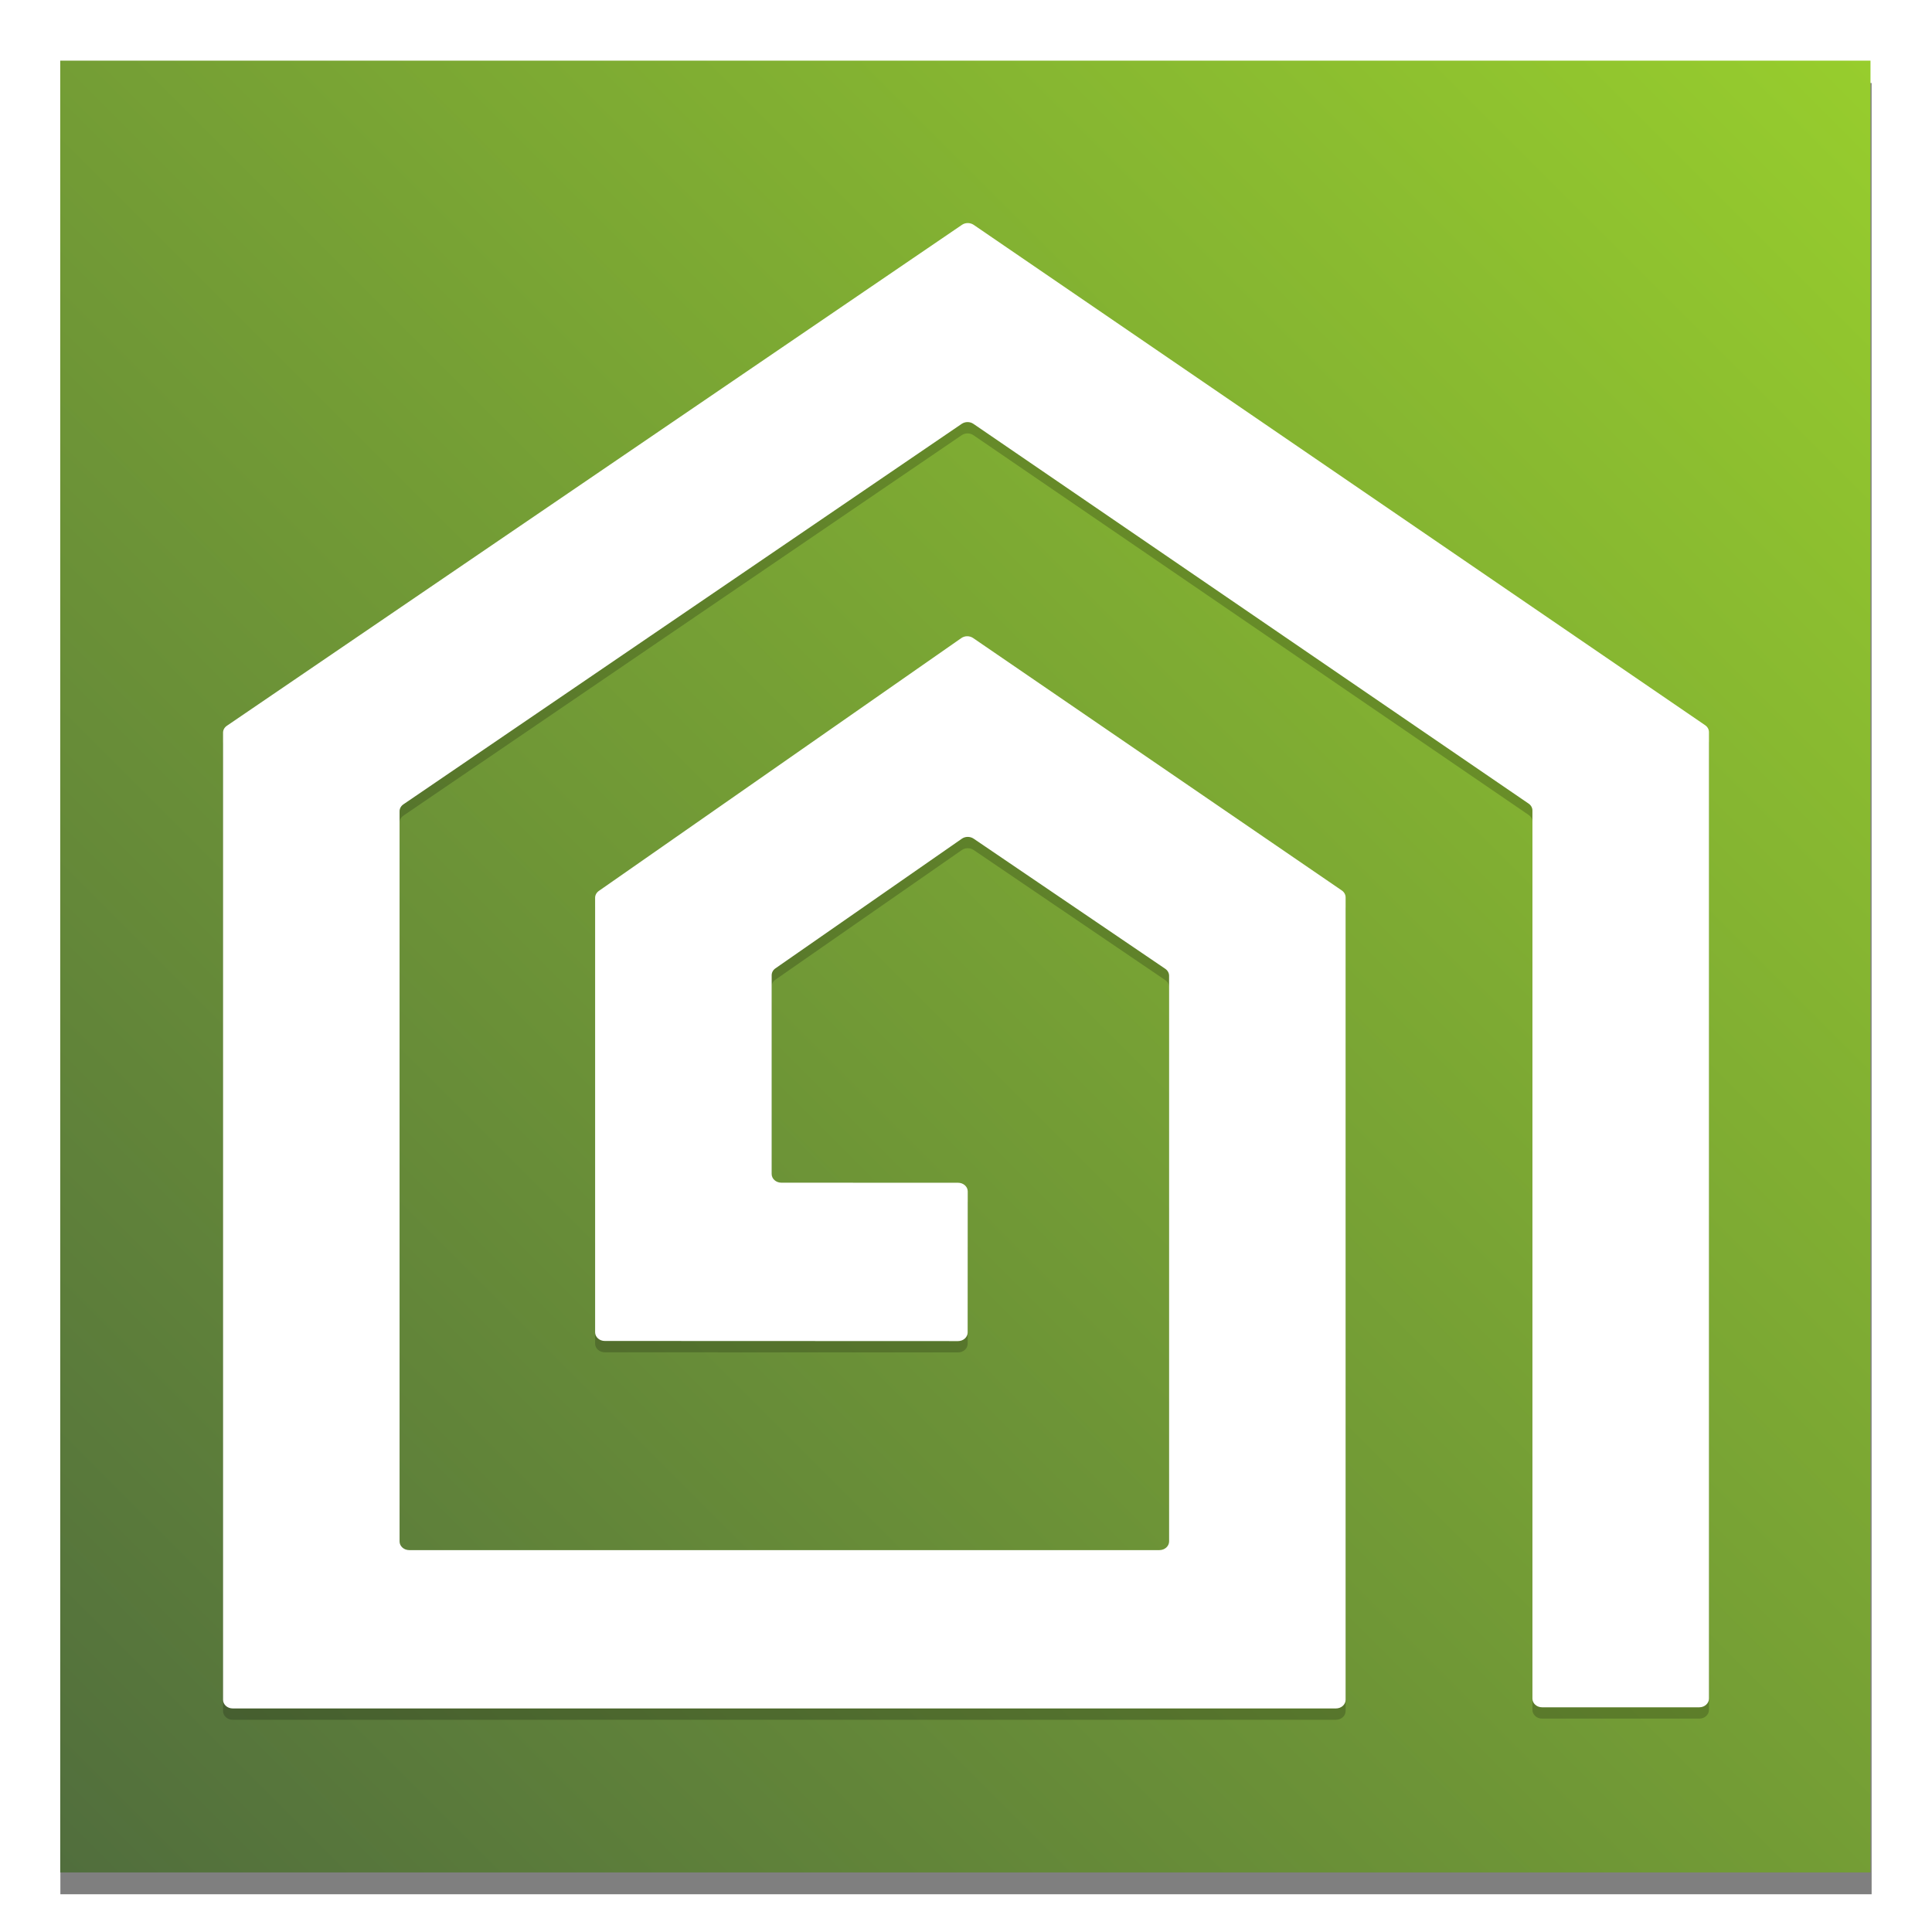
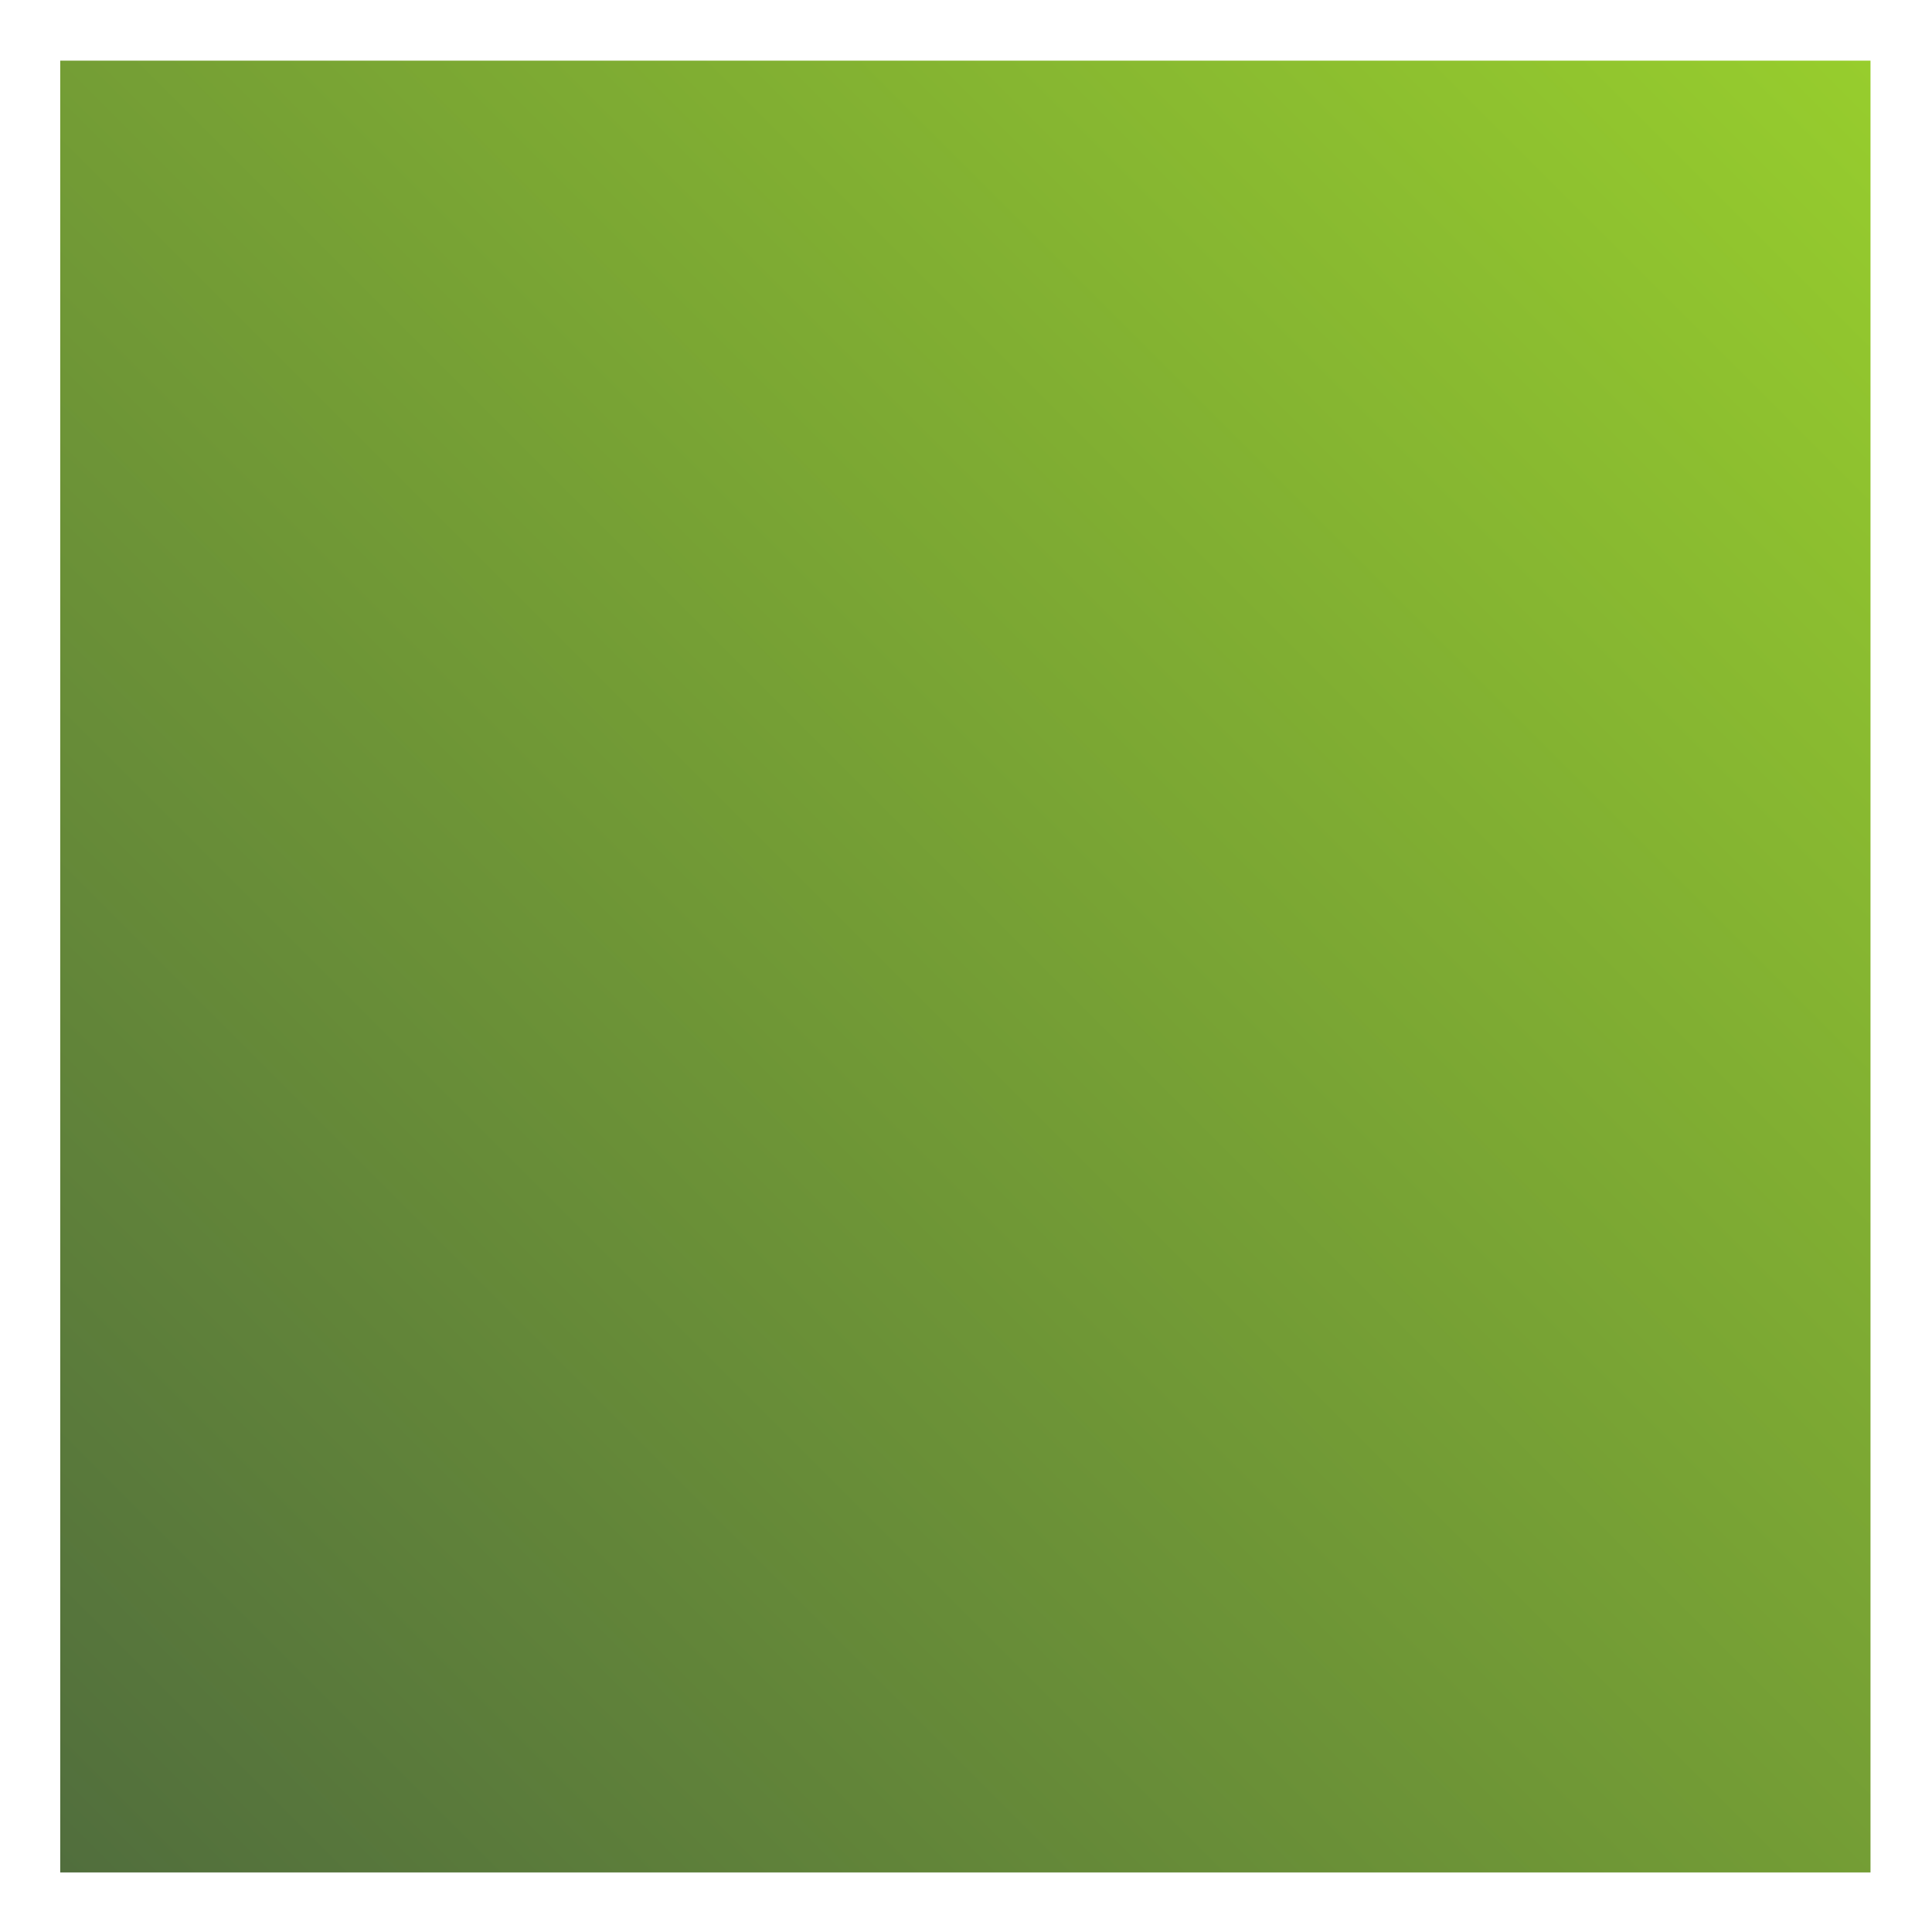
<svg xmlns="http://www.w3.org/2000/svg" width="512px" height="512px" xml:space="preserve" style="fill-rule:evenodd;clip-rule:evenodd;stroke-linejoin:round;stroke-miterlimit:2;">
  <g id="Horizontal" transform="matrix(1.25,0,0,1,0,0)">
-     <rect x="0" y="0" width="2048" height="512" style="fill:none;" />
    <g id="Emblem" transform="matrix(0.8,0,0,1,23.627,2.78388e-14)">
      <rect x="-29.534" y="0" width="512" height="512" style="fill:none;" />
      <g id="Emblem_FX-Shadow" opacity="0.5">
        <g transform="matrix(1,0,0,1,-29.534,6)">
          <g style="filter:url(#_Effect1);">
-             <rect x="16" y="16" width="480" height="480" />
-           </g>
+             </g>
        </g>
      </g>
      <g id="Emblem_FX" transform="matrix(0.87,0,0,1.055,-83.504,-227.035)">
        <rect x="80.381" y="230.433" width="551.425" height="455.111" style="fill:url(#_Linear2);" />
      </g>
      <g id="EmblemDecoPri_FX-Shadow" opacity="0.2">
        <g transform="matrix(1,0,0,0.897,-29.534,27.261)">
          <g style="filter:url(#_Effect3);">
-             <path d="M452.89,474.8c0,1.41 -1.15,2.56 -2.56,2.56l-41.66,0c-1.41,0 -2.56,-1.15 -2.56,-2.56l0,-262.39c0,-0.8 -0.37,-1.55 -1.01,-2.04c-29.04,-22.14 -112.23,-85.58 -147.13,-112.19c-0.91,-0.7 -2.18,-0.7 -3.1,-0.01c-15.1,11.48 -135.67,103.07 -147.97,112.42c-0.63,0.48 -1.01,1.23 -1.01,2.03l0,215.74c0,0.68 0.27,1.33 0.75,1.81c0.48,0.48 1.13,0.75 1.81,0.75l198.81,-0c1.41,-0 2.56,-1.15 2.56,-2.56l0,-167.13c0,-0.81 -0.37,-1.56 -1.01,-2.05c-6.55,-4.95 -42.79,-32.4 -50.8,-38.46c-0.92,-0.69 -2.2,-0.69 -3.11,0.02c-7.84,6.08 -43.04,33.37 -49.41,38.31c-0.63,0.49 -0.99,1.23 -0.99,2.03l0,58.73c0,1.41 1.14,2.55 2.55,2.56c8.84,0 38.01,0.01 46.85,0.02c0.68,0 1.33,0.27 1.81,0.75c0.48,0.48 0.75,1.13 0.75,1.81c0,8.16 -0.02,33.5 -0.02,41.66c0,0.68 -0.27,1.33 -0.75,1.81c-0.48,0.48 -1.13,0.75 -1.81,0.75c-13.86,-0.01 -79.75,-0.04 -93.61,-0.04c-1.41,0 -2.56,-1.15 -2.56,-2.56l0,-128.38c0,-0.79 0.37,-1.53 0.99,-2.02c9.49,-7.37 84.29,-65.55 96.06,-74.7c0.92,-0.72 2.2,-0.72 3.12,-0.02c11.93,9.1 88.06,67.22 97.72,74.59c0.63,0.49 1,1.24 1,2.04l0,237.06c0,0.68 -0.27,1.33 -0.75,1.81c-0.48,0.48 -1.13,0.75 -1.81,0.75l-292.37,0c-0.68,0 -1.33,-0.27 -1.81,-0.75c-0.48,-0.48 -0.75,-1.13 -0.75,-1.81l-0,-285.73c-0,-0.8 0.37,-1.55 1.01,-2.03c14.36,-10.92 177.14,-134.58 194.81,-148c0.91,-0.7 2.18,-0.69 3.1,0c17.6,13.43 179.55,136.93 193.85,147.83c0.64,0.49 1.01,1.24 1.01,2.04l0,285.55Z" />
-           </g>
+             </g>
        </g>
      </g>
      <g id="EmblemDecoPri" transform="matrix(1,0,0,0.897,-29.534,24.261)">
-         <path d="M452.89,474.8c0,1.41 -1.15,2.56 -2.56,2.56l-41.66,0c-1.41,0 -2.56,-1.15 -2.56,-2.56l0,-262.39c0,-0.8 -0.37,-1.55 -1.01,-2.04c-29.04,-22.14 -112.23,-85.58 -147.13,-112.19c-0.91,-0.7 -2.18,-0.7 -3.1,-0.01c-15.1,11.48 -135.67,103.07 -147.97,112.42c-0.63,0.48 -1.01,1.23 -1.01,2.03l0,215.74c0,0.68 0.27,1.33 0.75,1.81c0.48,0.48 1.13,0.75 1.81,0.75l198.81,-0c1.41,-0 2.56,-1.15 2.56,-2.56l0,-167.13c0,-0.81 -0.37,-1.56 -1.01,-2.05c-6.55,-4.95 -42.79,-32.4 -50.8,-38.46c-0.92,-0.69 -2.2,-0.69 -3.11,0.02c-7.84,6.08 -43.04,33.37 -49.41,38.31c-0.63,0.49 -0.99,1.23 -0.99,2.03l0,58.73c0,1.41 1.14,2.55 2.55,2.56c8.84,0 38.01,0.01 46.85,0.02c0.68,0 1.33,0.27 1.81,0.75c0.48,0.48 0.75,1.13 0.75,1.81c0,8.16 -0.02,33.5 -0.02,41.66c0,0.68 -0.27,1.33 -0.75,1.81c-0.48,0.48 -1.13,0.75 -1.81,0.75c-13.86,-0.01 -79.75,-0.04 -93.61,-0.04c-1.41,0 -2.56,-1.15 -2.56,-2.56l0,-128.38c0,-0.79 0.37,-1.53 0.99,-2.02c9.49,-7.37 84.29,-65.55 96.06,-74.7c0.92,-0.72 2.2,-0.72 3.12,-0.02c11.93,9.1 88.06,67.22 97.72,74.59c0.63,0.49 1,1.24 1,2.04l0,237.06c0,0.68 -0.27,1.33 -0.75,1.81c-0.48,0.48 -1.13,0.75 -1.81,0.75l-292.37,0c-0.68,0 -1.33,-0.27 -1.81,-0.75c-0.48,-0.48 -0.75,-1.13 -0.75,-1.81l-0,-285.73c-0,-0.8 0.37,-1.55 1.01,-2.03c14.36,-10.92 177.14,-134.58 194.81,-148c0.91,-0.7 2.18,-0.69 3.1,0c17.6,13.43 179.55,136.93 193.85,147.83c0.64,0.49 1.01,1.24 1.01,2.04l0,285.55Z" style="fill:#fff;" />
-       </g>
+         </g>
    </g>
  </g>
  <defs>
    <filter id="_Effect1" x="4" y="4" width="504" height="504">
      <feGaussianBlur stdDeviation="2" />
    </filter>
    <linearGradient id="_Linear2" x1="0" y1="0" x2="1" y2="0" gradientUnits="userSpaceOnUse" gradientTransform="matrix(-551.425,455.111,-551.425,-455.111,631.806,230.433)">
      <stop offset="0" style="stop-color:#97cd2d;stop-opacity:1" />
      <stop offset="1" style="stop-color:#516e3d;stop-opacity:1" />
    </linearGradient>
    <filter id="_Effect3" x="47.11" y="25.474" width="417.78" height="465.61">
      <feGaussianBlur stdDeviation="2.106" />
    </filter>
  </defs>
</svg>